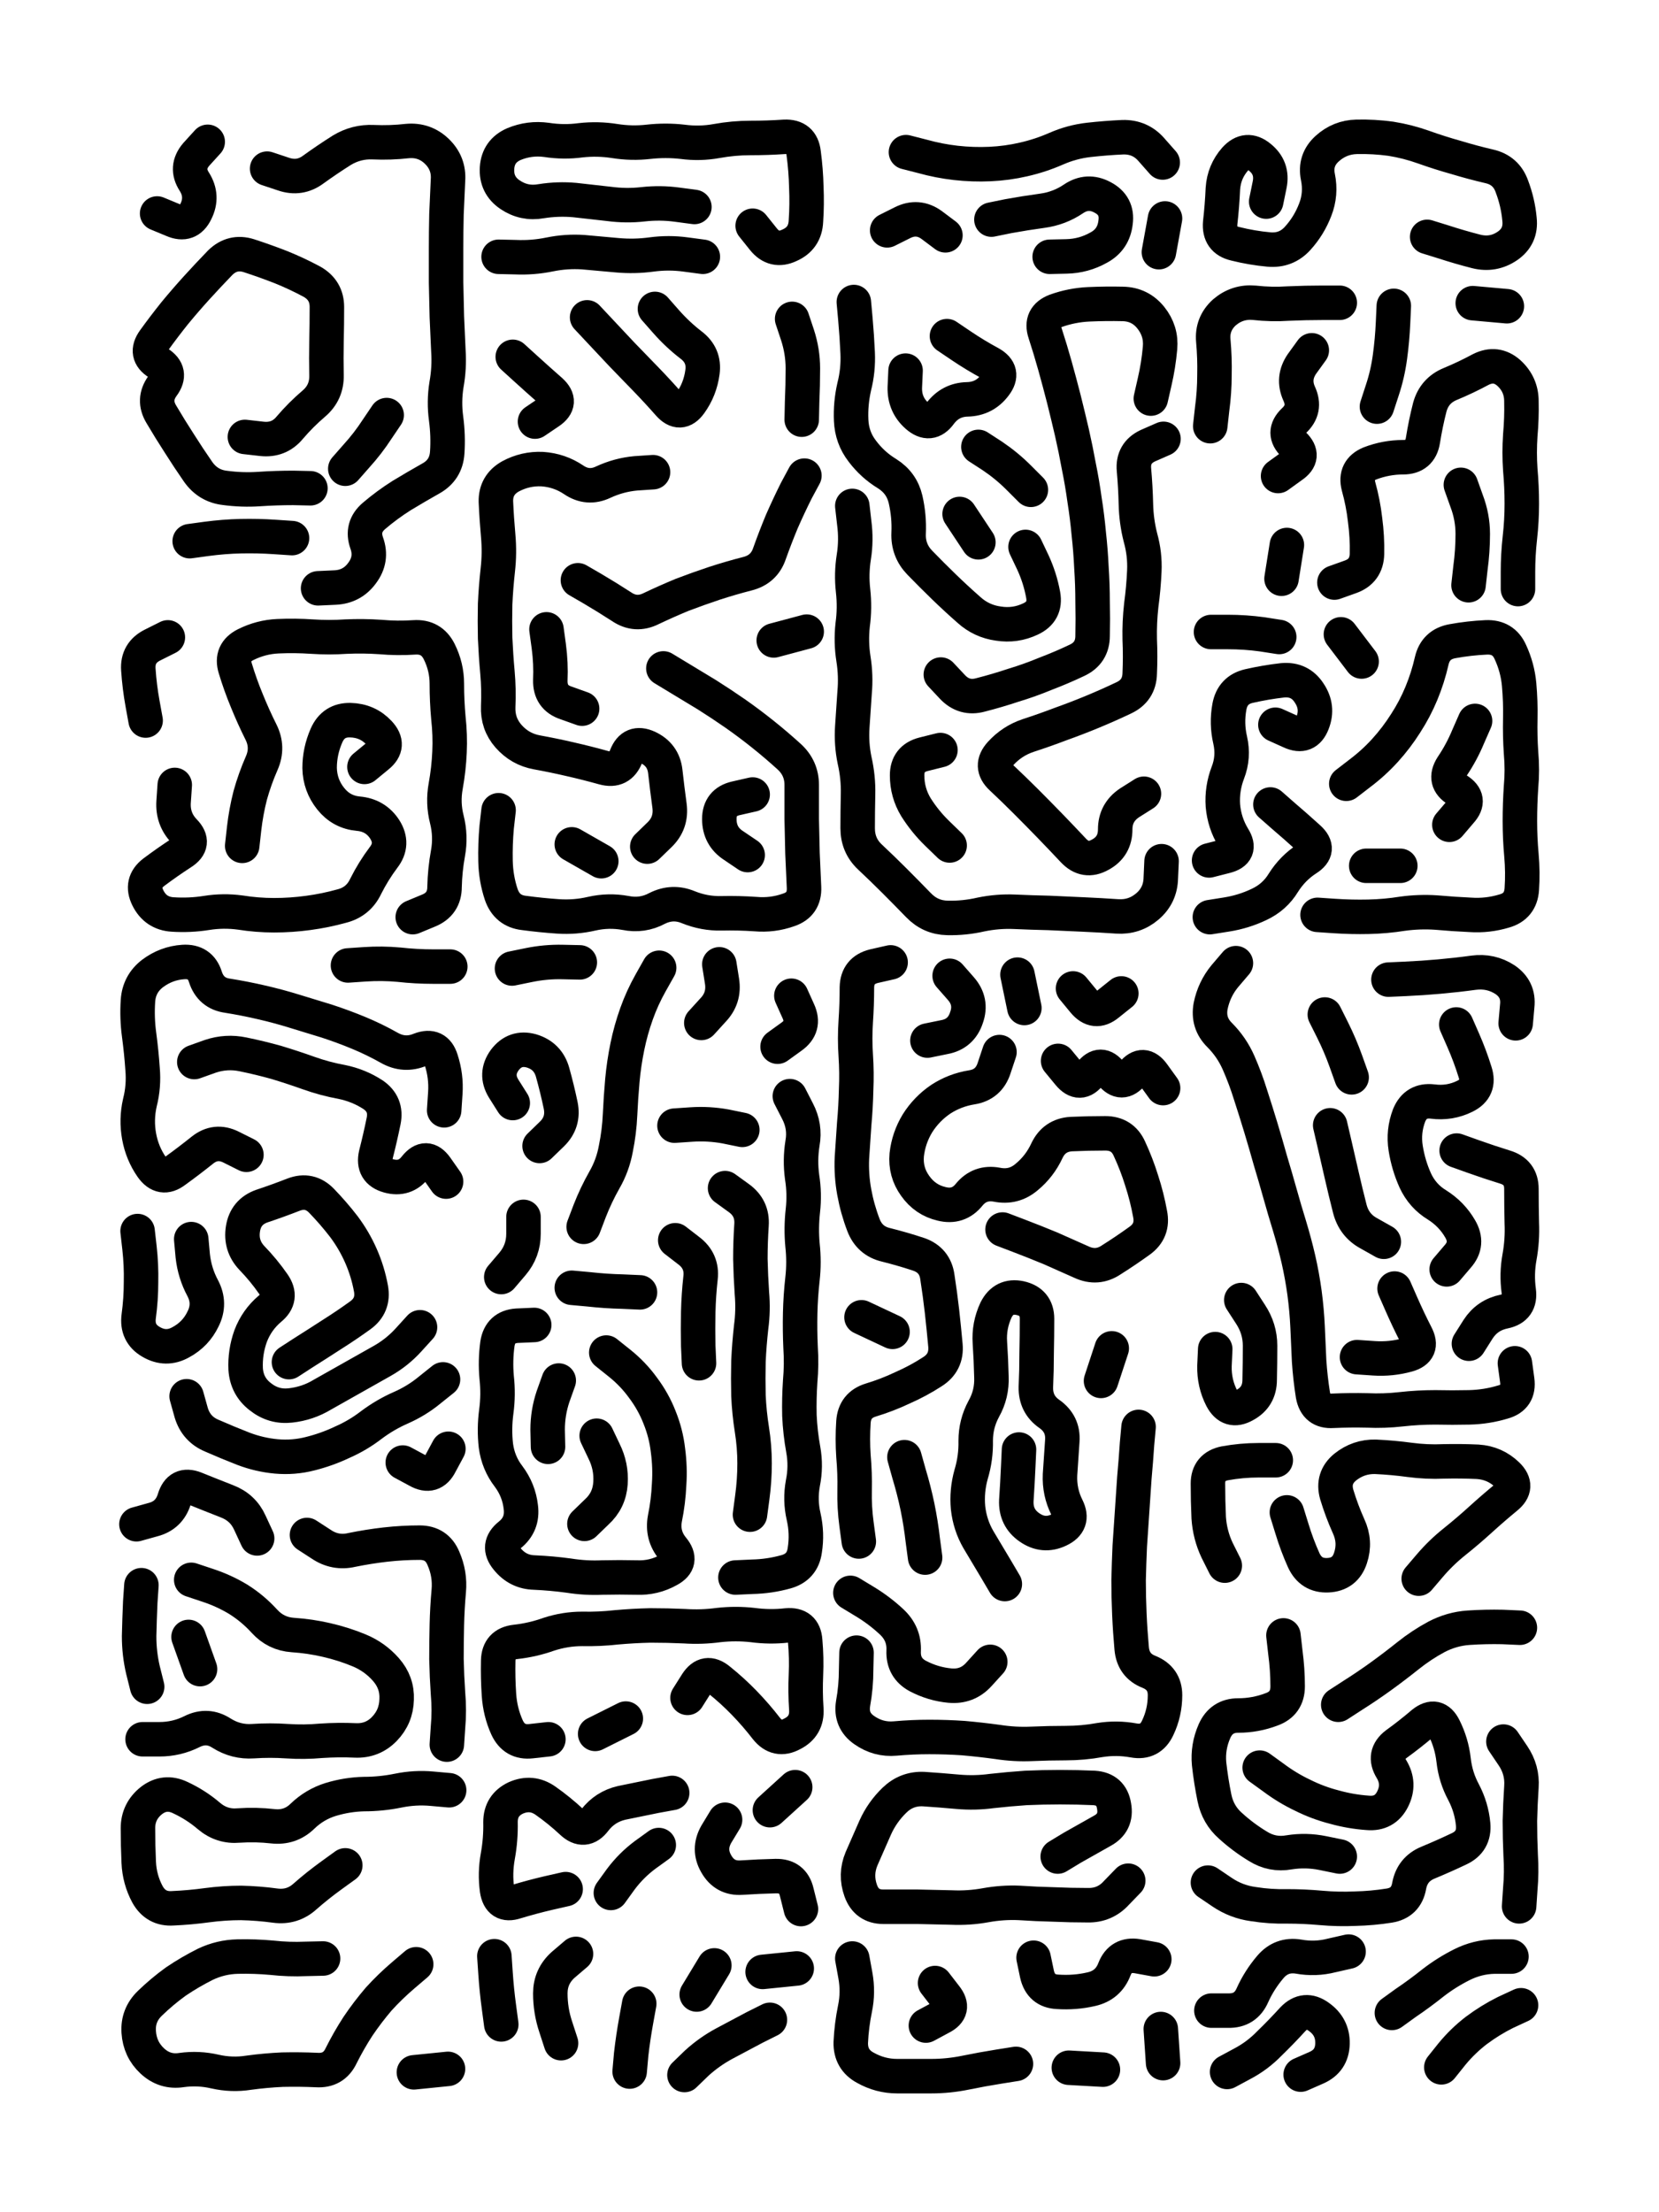
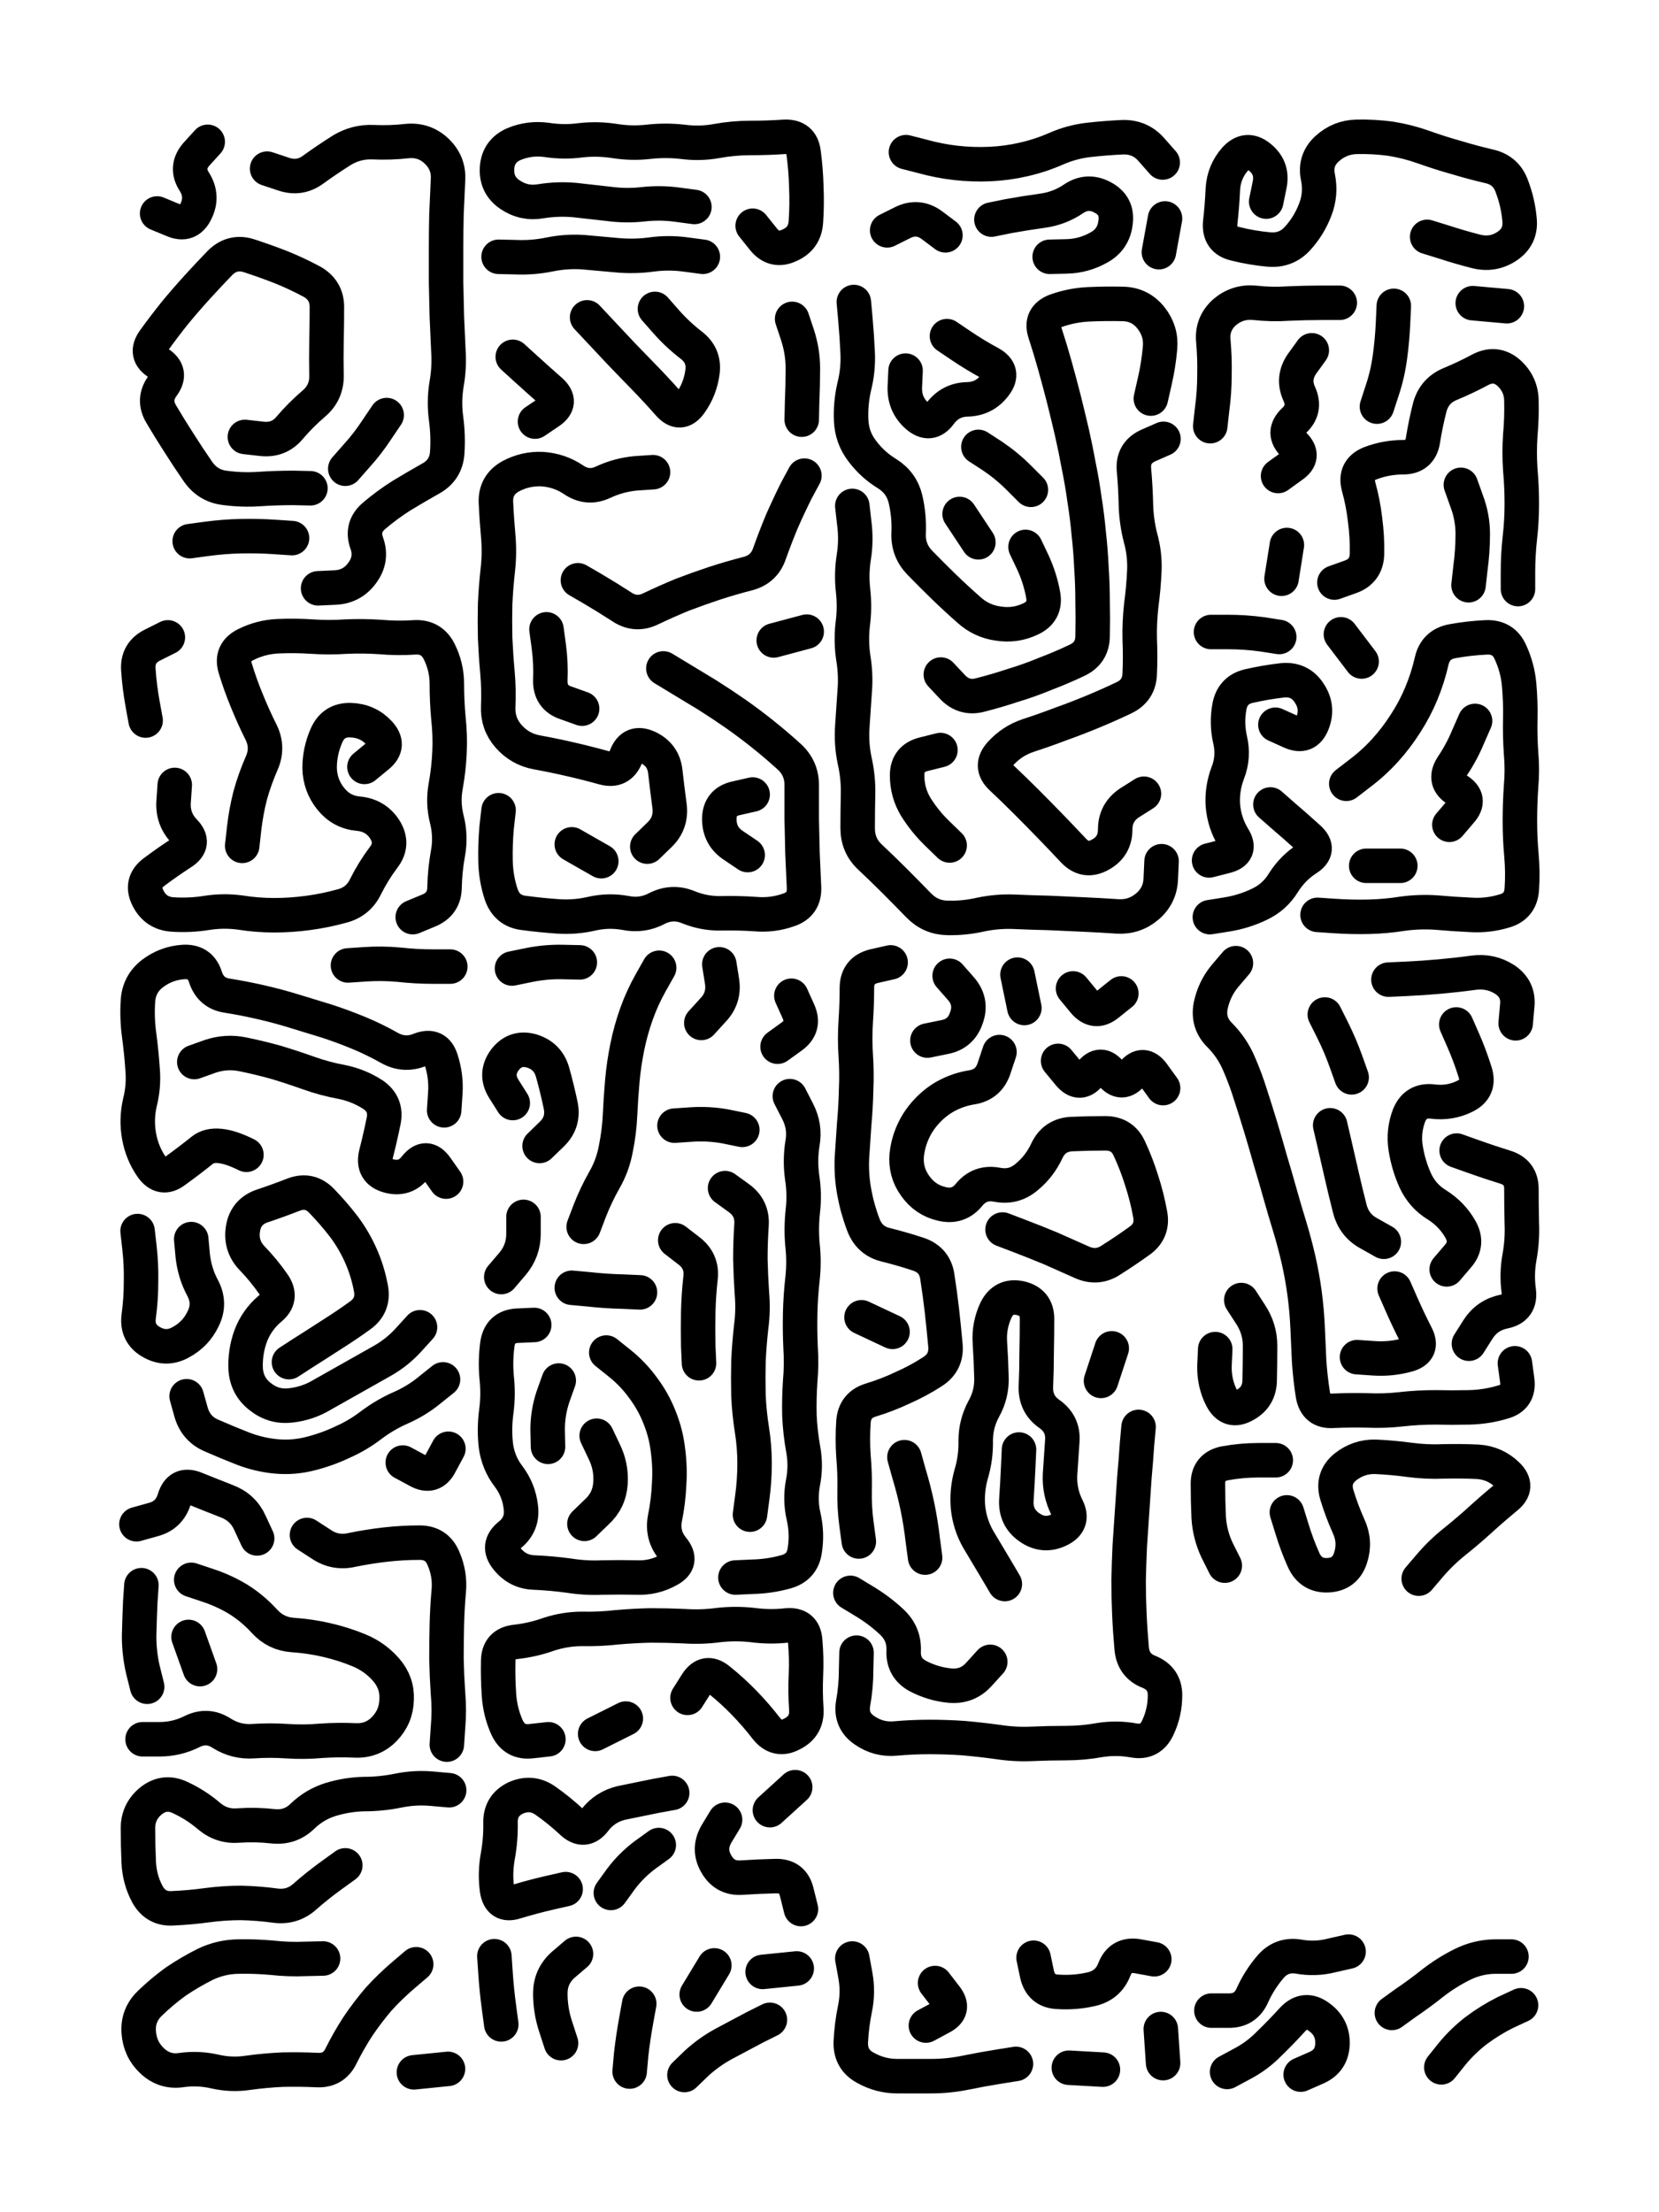
<svg xmlns="http://www.w3.org/2000/svg" viewBox="0 0 4329 5772">
  <title>Infinite Scribble #265</title>
  <defs>
    <filter id="piece_265_3_4_filter" x="-100" y="-100" width="4529" height="5972" filterUnits="userSpaceOnUse">
      <feGaussianBlur in="SourceGraphic" result="lineShape_1" stdDeviation="4500e-3" />
      <feColorMatrix in="lineShape_1" result="lineShape" type="matrix" values="1 0 0 0 0  0 1 0 0 0  0 0 1 0 0  0 0 0 5400e-3 -2700e-3" />
      <feGaussianBlur in="lineShape" result="shrank_blurred" stdDeviation="22000e-3" />
      <feColorMatrix in="shrank_blurred" result="shrank" type="matrix" values="1 0 0 0 0 0 1 0 0 0 0 0 1 0 0 0 0 0 26600e-3 -21600e-3" />
      <feColorMatrix in="lineShape" result="border_filled" type="matrix" values="1 0 0 0 0  0 1 0 0 0  0 0 1 0 0  0 0 0 1 0" />
      <feComposite in="border_filled" in2="shrank" result="border" operator="out" />
      <feColorMatrix in="lineShape" result="shapes_linestyle" type="matrix" values="1 0 0 0 0  0 1 0 0 0  0 0 1 0 0  0 0 0 0.4 0" />
      <feComposite in="shapes_linestyle" in2="shrank" result="shapes_linestyle_cropped" operator="in" />
      <feComposite in="border" in2="shapes_linestyle_cropped" result="shapes" operator="over" />
    </filter>
    <filter id="piece_265_3_4_shadow" x="-100" y="-100" width="4529" height="5972" filterUnits="userSpaceOnUse">
      <feColorMatrix in="SourceGraphic" result="result_blackened" type="matrix" values="0 0 0 0 0  0 0 0 0 0  0 0 0 0 0  0 0 0 0.8 0" />
      <feGaussianBlur in="result_blackened" result="result_blurred" stdDeviation="27000e-3" />
      <feComposite in="SourceGraphic" in2="result_blurred" result="result" operator="over" />
    </filter>
    <filter id="piece_265_3_4_overall" x="-100" y="-100" width="4529" height="5972" filterUnits="userSpaceOnUse">
      <feTurbulence result="background_texture_bumps" type="fractalNoise" baseFrequency="68e-3" numOctaves="3" />
      <feDiffuseLighting in="background_texture_bumps" result="background_texture" surfaceScale="1" diffuseConstant="2" lighting-color="#555">
        <feDistantLight azimuth="225" elevation="20" />
      </feDiffuseLighting>
      <feMorphology in="SourceGraphic" result="background_glow_1_thicken" operator="dilate" radius="29000e-3" />
      <feColorMatrix in="background_glow_1_thicken" result="background_glow_1_thicken_colored" type="matrix" values="1 0 0 0 -0.2  0 1 0 0 -0.2  0 0 1 0 -0.2  0 0 0 0.8 0" />
      <feGaussianBlur in="background_glow_1_thicken_colored" result="background_glow_1" stdDeviation="290000e-3" />
      <feMorphology in="SourceGraphic" result="background_glow_2_thicken" operator="dilate" radius="21750e-3" />
      <feColorMatrix in="background_glow_2_thicken" result="background_glow_2_thicken_colored" type="matrix" values="0 0 0 0 0  0 0 0 0 0  0 0 0 0 0  0 0 0 1 0" />
      <feGaussianBlur in="background_glow_2_thicken_colored" result="background_glow_2" stdDeviation="29000e-3" />
      <feComposite in="background_glow_1" in2="background_glow_2" result="background_glow" operator="out" />
      <feBlend in="background_glow" in2="background_texture" result="background_merged" mode="lighten" />
      <feColorMatrix in="background_merged" result="background" type="matrix" values="0.2 0 0 0 0  0 0.2 0 0 0  0 0 0.2 0 0  0 0 0 1 0" />
    </filter>
    <clipPath id="piece_265_3_4_clip">
      <rect x="0" y="0" width="4329" height="5772" />
    </clipPath>
    <g id="layer_1" filter="url(#piece_265_3_4_filter)" stroke-width="90" stroke-linecap="round" fill="none">
      <path d="M 697 440 Q 697 440 739 454 Q 782 469 818 442 Q 854 416 892 392 Q 930 369 974 371 Q 1019 373 1063 368 Q 1108 364 1140 395 Q 1172 426 1169 470 Q 1167 515 1165 559 Q 1164 604 1164 648 Q 1164 693 1164 737 Q 1165 782 1166 826 Q 1168 871 1170 915 Q 1173 960 1165 1004 Q 1158 1048 1164 1092 Q 1170 1137 1167 1181 Q 1164 1226 1125 1248 Q 1086 1270 1048 1293 Q 1010 1317 976 1346 Q 942 1375 957 1417 Q 972 1459 945 1495 Q 919 1531 874 1533 L 830 1535 M 639 1140 Q 639 1140 683 1145 Q 728 1150 756 1116 Q 785 1082 819 1053 Q 853 1024 852 979 Q 851 935 852 890 Q 853 846 853 801 Q 853 757 814 735 Q 775 714 733 697 Q 692 681 649 667 Q 607 654 575 685 Q 544 717 514 750 Q 484 783 456 817 Q 428 852 402 888 Q 376 924 413 947 Q 451 971 424 1007 Q 398 1043 421 1081 Q 444 1120 468 1157 Q 492 1195 517 1231 Q 543 1268 587 1273 Q 632 1279 676 1276 Q 721 1273 765 1273 L 810 1274 M 495 1412 Q 495 1412 539 1406 Q 584 1400 628 1399 Q 673 1398 717 1401 L 762 1404 M 410 557 Q 410 557 451 574 Q 492 592 511 552 Q 531 512 507 474 Q 483 437 512 403 L 542 370 M 1009 1083 Q 1009 1083 984 1120 Q 960 1157 930 1190 L 901 1223" stroke="hsl(153,100%,57%)" />
      <path d="M 1834 670 Q 1834 670 1789 664 Q 1745 658 1700 664 Q 1656 670 1611 666 Q 1567 662 1522 658 Q 1478 655 1434 664 Q 1390 673 1345 671 L 1301 670 M 1812 540 Q 1812 540 1767 534 Q 1723 528 1678 533 Q 1634 538 1589 532 Q 1545 527 1500 522 Q 1456 518 1412 525 Q 1368 533 1331 508 Q 1294 483 1297 438 Q 1300 394 1341 376 Q 1382 359 1426 365 Q 1471 372 1515 366 Q 1560 361 1604 368 Q 1648 375 1692 370 Q 1737 365 1781 370 Q 1826 376 1870 368 Q 1914 360 1958 360 Q 2003 360 2047 357 Q 2092 355 2097 399 Q 2103 444 2104 488 Q 2106 533 2103 577 Q 2101 622 2060 640 Q 2020 659 1992 624 L 1964 589" stroke="hsl(177,100%,60%)" />
      <path d="M 3040 570 L 3024 658 M 2364 397 Q 2364 397 2407 408 Q 2450 420 2494 425 Q 2539 430 2583 428 Q 2628 426 2671 416 Q 2715 406 2756 388 Q 2797 370 2841 365 Q 2886 360 2930 358 Q 2975 357 3004 390 L 3034 424 M 2587 573 Q 2587 573 2631 564 Q 2675 556 2719 550 Q 2764 544 2801 519 Q 2838 494 2877 515 Q 2917 536 2911 580 Q 2906 625 2867 646 Q 2828 668 2783 669 L 2739 670 M 2315 601 Q 2315 601 2355 581 Q 2395 561 2431 587 L 2467 614" stroke="hsl(207,100%,70%)" />
      <path d="M 3304 526 Q 3304 526 3313 482 Q 3322 438 3287 410 Q 3253 382 3223 415 Q 3194 448 3191 492 Q 3189 537 3184 581 Q 3180 626 3223 636 Q 3267 647 3311 651 Q 3356 655 3386 622 Q 3416 589 3432 547 Q 3448 506 3439 462 Q 3430 418 3463 388 Q 3496 358 3540 357 Q 3585 356 3629 362 Q 3673 369 3715 384 Q 3757 399 3800 411 Q 3843 424 3886 434 Q 3930 444 3945 486 Q 3961 528 3965 572 Q 3970 617 3933 642 Q 3896 667 3852 656 Q 3809 645 3766 631 L 3724 618" stroke="hsl(235,100%,77%)" />
      <path d="M 2067 832 Q 2067 832 2081 874 Q 2095 917 2095 961 Q 2095 1006 2093 1050 L 2092 1095 M 1532 828 Q 1532 828 1562 860 Q 1593 893 1623 925 Q 1654 957 1685 989 Q 1716 1021 1745 1054 Q 1775 1088 1801 1052 Q 1827 1016 1833 971 Q 1839 927 1803 900 Q 1768 873 1738 839 L 1709 806 M 1338 931 Q 1338 931 1371 961 Q 1404 991 1437 1020 Q 1470 1050 1433 1075 L 1396 1100" stroke="hsl(193,100%,64%)" />
      <path d="M 3031 2247 Q 3031 2247 3029 2291 Q 3028 2336 2994 2365 Q 2960 2394 2915 2391 Q 2871 2388 2826 2386 Q 2782 2384 2737 2382 Q 2693 2381 2648 2379 Q 2604 2377 2560 2386 Q 2517 2396 2472 2395 Q 2428 2394 2397 2362 Q 2366 2330 2334 2298 Q 2303 2267 2270 2236 Q 2238 2206 2238 2161 Q 2238 2117 2239 2072 Q 2240 2028 2230 1984 Q 2221 1941 2224 1896 Q 2227 1852 2230 1807 Q 2234 1763 2227 1719 Q 2220 1675 2225 1630 Q 2231 1586 2226 1541 Q 2221 1497 2228 1453 Q 2235 1409 2229 1364 L 2224 1320 M 2455 1760 Q 2455 1760 2485 1792 Q 2516 1825 2559 1813 Q 2602 1802 2644 1788 Q 2687 1775 2728 1758 Q 2770 1742 2810 1723 Q 2851 1704 2851 1659 Q 2852 1615 2851 1570 Q 2851 1526 2848 1481 Q 2846 1437 2841 1392 Q 2837 1348 2830 1304 Q 2824 1260 2815 1216 Q 2807 1172 2797 1128 Q 2787 1085 2776 1041 Q 2765 998 2753 955 Q 2741 912 2727 869 Q 2713 827 2755 811 Q 2797 796 2841 794 Q 2886 792 2930 793 Q 2975 794 3003 829 Q 3031 864 3027 908 Q 3023 953 3013 996 L 3003 1040 M 2676 1427 Q 2676 1427 2695 1467 Q 2714 1508 2722 1552 Q 2730 1596 2689 1615 Q 2649 1634 2605 1627 Q 2561 1621 2528 1591 Q 2495 1562 2463 1531 Q 2431 1500 2400 1468 Q 2369 1436 2371 1391 Q 2373 1347 2363 1303 Q 2353 1260 2315 1236 Q 2277 1213 2250 1177 Q 2223 1142 2221 1097 Q 2219 1053 2229 1009 Q 2240 966 2238 921 Q 2236 877 2232 832 L 2228 788 M 2553 1166 Q 2553 1166 2590 1190 Q 2627 1215 2658 1246 L 2690 1278 M 2985 2071 Q 2985 2071 2947 2095 Q 2910 2120 2910 2164 Q 2910 2209 2871 2230 Q 2832 2252 2801 2219 Q 2771 2187 2740 2155 Q 2709 2123 2677 2091 Q 2646 2060 2613 2029 Q 2581 1999 2611 1966 Q 2641 1933 2683 1919 Q 2726 1905 2768 1889 Q 2810 1874 2851 1857 Q 2892 1840 2932 1821 Q 2973 1802 2974 1757 Q 2976 1713 2974 1668 Q 2973 1624 2978 1579 Q 2984 1535 2986 1490 Q 2988 1446 2976 1403 Q 2965 1360 2964 1315 Q 2963 1271 2959 1226 Q 2955 1182 2995 1163 L 3036 1145 M 2471 877 Q 2471 877 2508 902 Q 2545 927 2584 948 Q 2623 970 2596 1005 Q 2569 1041 2524 1042 Q 2480 1043 2453 1079 Q 2427 1115 2393 1085 Q 2360 1056 2361 1011 L 2363 967 M 2478 2206 Q 2478 2206 2446 2175 Q 2414 2144 2390 2106 Q 2367 2068 2367 2023 Q 2367 1979 2410 1968 L 2454 1957 M 2504 1341 L 2553 1415" stroke="hsl(243,100%,76%)" />
      <path d="M 3593 1061 Q 3593 1061 3607 1018 Q 3621 976 3627 931 Q 3633 887 3635 842 L 3637 798 M 3158 1112 Q 3158 1112 3163 1067 Q 3169 1023 3169 978 Q 3170 934 3166 889 Q 3162 845 3195 815 Q 3229 786 3273 790 Q 3318 795 3362 792 Q 3407 790 3451 790 L 3496 790 M 3482 1520 Q 3482 1520 3524 1505 Q 3566 1490 3567 1445 Q 3568 1401 3562 1356 Q 3557 1312 3545 1269 Q 3534 1226 3575 1209 Q 3617 1193 3661 1193 Q 3706 1193 3713 1149 Q 3720 1105 3731 1062 Q 3743 1019 3784 1002 Q 3825 985 3864 964 Q 3904 944 3937 973 Q 3970 1003 3970 1047 Q 3971 1092 3967 1136 Q 3964 1181 3967 1225 Q 3971 1270 3971 1314 Q 3971 1359 3966 1403 Q 3961 1448 3961 1492 L 3961 1537 M 3812 1265 Q 3812 1265 3827 1307 Q 3843 1349 3843 1393 Q 3843 1438 3837 1482 L 3832 1527 M 3358 1422 L 3344 1510 M 3335 1242 Q 3335 1242 3371 1216 Q 3408 1191 3376 1160 Q 3344 1129 3376 1098 Q 3409 1068 3390 1027 Q 3372 987 3397 950 L 3423 914 M 3843 791 L 3932 799" stroke="hsl(254,100%,78%)" />
      <path d="M 1731 1744 Q 1731 1744 1769 1767 Q 1807 1790 1845 1813 Q 1883 1837 1919 1862 Q 1956 1888 1991 1916 Q 2026 1944 2059 1974 Q 2092 2004 2092 2048 Q 2092 2093 2092 2137 Q 2093 2182 2094 2226 Q 2096 2271 2098 2315 Q 2100 2360 2058 2374 Q 2016 2389 1971 2385 Q 1927 2382 1882 2383 Q 1838 2384 1796 2367 Q 1755 2350 1715 2370 Q 1676 2391 1632 2382 Q 1588 2374 1544 2384 Q 1501 2394 1456 2391 Q 1412 2388 1367 2382 Q 1323 2377 1308 2334 Q 1294 2292 1293 2247 Q 1292 2203 1296 2158 L 1301 2114 M 1508 1514 Q 1508 1514 1546 1536 Q 1585 1559 1622 1583 Q 1659 1608 1699 1588 Q 1739 1569 1780 1552 Q 1822 1536 1864 1522 Q 1907 1508 1950 1497 Q 1994 1486 2008 1444 Q 2023 1402 2040 1361 Q 2058 1320 2078 1280 L 2099 1241 M 1689 2209 Q 1689 2209 1721 2178 Q 1753 2147 1747 2102 Q 1741 2058 1736 2013 Q 1731 1969 1690 1950 Q 1650 1932 1634 1973 Q 1618 2015 1575 2003 Q 1532 1991 1488 1981 Q 1445 1971 1401 1963 Q 1357 1955 1327 1921 Q 1298 1888 1300 1843 Q 1302 1799 1298 1754 Q 1294 1710 1292 1665 Q 1291 1621 1292 1576 Q 1294 1532 1299 1487 Q 1304 1443 1300 1398 Q 1296 1354 1294 1309 Q 1293 1265 1332 1243 Q 1371 1222 1415 1224 Q 1460 1227 1497 1252 Q 1534 1277 1574 1258 Q 1615 1239 1659 1235 L 1704 1232 M 2019 1671 L 2105 1648 M 1492 2203 L 1569 2247 M 1951 2231 Q 1951 2231 1914 2206 Q 1877 2182 1877 2137 Q 1877 2093 1920 2083 L 1964 2073 M 1519 1849 Q 1519 1849 1477 1834 Q 1435 1820 1436 1775 Q 1438 1731 1432 1686 L 1426 1642" stroke="hsl(223,100%,71%)" />
      <path d="M 632 2207 Q 632 2207 637 2162 Q 642 2118 653 2075 Q 665 2032 683 1991 Q 701 1950 681 1910 Q 661 1870 644 1828 Q 627 1787 614 1744 Q 601 1702 641 1682 Q 681 1662 725 1660 Q 770 1658 814 1661 Q 859 1664 903 1661 Q 948 1659 992 1662 Q 1037 1666 1081 1663 Q 1126 1660 1146 1700 Q 1166 1740 1166 1784 Q 1166 1829 1170 1873 Q 1175 1918 1173 1962 Q 1171 2007 1163 2051 Q 1155 2095 1166 2138 Q 1177 2182 1169 2226 Q 1161 2270 1160 2314 Q 1160 2359 1118 2376 L 1077 2393 M 951 2001 Q 951 2001 985 1973 Q 1020 1945 989 1912 Q 959 1880 914 1879 Q 870 1878 852 1919 Q 834 1960 834 2004 Q 835 2049 863 2084 Q 891 2119 935 2123 Q 980 2127 1004 2164 Q 1028 2202 1001 2237 Q 974 2273 954 2313 Q 935 2353 892 2364 Q 849 2376 804 2382 Q 760 2388 715 2388 Q 671 2388 627 2381 Q 583 2375 539 2382 Q 495 2389 450 2386 Q 406 2383 386 2343 Q 366 2303 401 2276 Q 437 2249 474 2225 Q 512 2201 481 2169 Q 450 2137 453 2092 L 456 2048 M 380 1880 Q 380 1880 372 1836 Q 364 1792 361 1747 Q 358 1703 398 1683 L 438 1663" stroke="hsl(204,100%,64%)" />
      <path d="M 3513 2045 Q 3513 2045 3548 2018 Q 3584 1991 3614 1958 Q 3644 1925 3668 1887 Q 3692 1850 3709 1809 Q 3726 1768 3736 1724 Q 3746 1681 3790 1673 Q 3834 1665 3878 1663 Q 3923 1661 3941 1701 Q 3960 1742 3964 1786 Q 3968 1831 3967 1875 Q 3966 1920 3969 1964 Q 3973 2009 3969 2053 Q 3966 2098 3966 2142 Q 3966 2187 3970 2231 Q 3974 2276 3971 2320 Q 3968 2365 3925 2377 Q 3882 2390 3837 2387 Q 3793 2385 3748 2381 Q 3704 2378 3660 2384 Q 3616 2391 3571 2392 Q 3527 2393 3482 2390 L 3438 2387 M 3315 2099 Q 3315 2099 3348 2128 Q 3382 2157 3415 2187 Q 3448 2217 3410 2241 Q 3373 2265 3349 2303 Q 3326 2341 3285 2360 Q 3245 2379 3201 2386 L 3157 2393 M 3328 1891 Q 3328 1891 3368 1909 Q 3409 1928 3425 1886 Q 3441 1845 3416 1808 Q 3392 1771 3347 1775 Q 3303 1780 3259 1790 Q 3216 1800 3208 1844 Q 3200 1888 3210 1931 Q 3220 1975 3204 2016 Q 3188 2058 3191 2102 Q 3195 2147 3218 2185 Q 3242 2223 3198 2234 L 3155 2245 M 3782 2152 Q 3782 2152 3811 2118 Q 3841 2085 3803 2061 Q 3765 2038 3789 2000 Q 3814 1963 3831 1922 L 3849 1881 M 3654 2259 L 3565 2259 M 3160 1649 Q 3160 1649 3204 1649 Q 3249 1649 3293 1655 L 3338 1662 M 3553 1726 L 3499 1655" stroke="hsl(280,100%,80%)" />
-       <path d="M 908 2519 Q 908 2519 952 2516 Q 997 2513 1041 2517 Q 1086 2522 1130 2522 L 1175 2522 M 801 4005 Q 801 4005 838 4029 Q 875 4054 918 4044 Q 962 4035 1006 4030 Q 1051 4025 1095 4025 Q 1140 4025 1157 4066 Q 1175 4107 1171 4151 Q 1167 4196 1166 4240 Q 1165 4285 1165 4329 Q 1166 4374 1169 4418 Q 1173 4463 1169 4507 L 1166 4552 M 643 3013 Q 643 3013 603 2993 Q 563 2973 528 3001 Q 493 3029 457 3055 Q 422 3082 396 3045 Q 371 3009 363 2965 Q 355 2921 365 2877 Q 376 2834 372 2789 Q 369 2745 363 2700 Q 357 2656 360 2611 Q 363 2567 398 2540 Q 434 2513 478 2510 Q 523 2507 536 2549 Q 550 2592 594 2598 Q 638 2605 681 2615 Q 725 2625 767 2638 Q 810 2651 852 2664 Q 895 2678 936 2695 Q 977 2712 1016 2734 Q 1055 2756 1096 2739 Q 1138 2723 1151 2765 Q 1165 2808 1162 2852 L 1159 2897 M 754 3554 Q 754 3554 791 3530 Q 829 3506 866 3482 Q 904 3458 940 3432 Q 976 3406 968 3362 Q 960 3318 942 3277 Q 924 3236 897 3200 Q 870 3165 839 3133 Q 808 3101 766 3117 Q 725 3133 683 3147 Q 641 3162 634 3206 Q 627 3250 657 3282 Q 688 3314 713 3350 Q 739 3387 704 3415 Q 670 3444 654 3486 Q 639 3528 641 3572 Q 644 3617 679 3644 Q 714 3672 758 3667 Q 803 3662 841 3639 Q 880 3617 919 3595 Q 958 3573 997 3551 Q 1036 3529 1066 3496 L 1096 3463 M 499 4122 Q 499 4122 541 4136 Q 584 4150 622 4173 Q 660 4197 690 4230 Q 720 4263 764 4266 Q 809 4269 852 4279 Q 896 4289 937 4306 Q 978 4323 1007 4356 Q 1037 4390 1035 4434 Q 1034 4479 1003 4511 Q 972 4543 927 4541 Q 883 4539 838 4542 Q 794 4546 749 4543 Q 705 4540 660 4543 Q 616 4546 578 4522 Q 541 4498 501 4518 Q 461 4538 416 4538 L 372 4538 M 487 3643 Q 487 3643 499 3686 Q 512 3729 553 3746 Q 594 3764 635 3780 Q 677 3796 721 3800 Q 766 3804 809 3793 Q 853 3782 893 3763 Q 934 3745 969 3718 Q 1005 3691 1046 3673 Q 1087 3655 1121 3627 L 1156 3599 M 499 3233 Q 499 3233 503 3277 Q 508 3322 529 3361 Q 550 3401 530 3441 Q 511 3481 472 3502 Q 433 3524 394 3501 Q 356 3479 362 3434 Q 368 3390 368 3345 Q 369 3301 364 3256 L 359 3212 M 507 2771 Q 507 2771 549 2756 Q 591 2742 634 2751 Q 678 2760 721 2772 Q 764 2785 806 2800 Q 848 2815 892 2823 Q 936 2832 973 2856 Q 1010 2881 1001 2925 Q 992 2969 981 3012 Q 971 3056 1014 3068 Q 1057 3080 1084 3045 Q 1112 3010 1138 3046 L 1164 3083 M 356 3977 Q 356 3977 399 3965 Q 442 3954 455 3911 Q 468 3868 509 3884 Q 551 3901 592 3917 Q 634 3933 652 3973 L 671 4014 M 384 4401 Q 384 4401 373 4357 Q 363 4314 363 4269 Q 364 4225 366 4180 L 369 4136 M 1051 3816 Q 1051 3816 1090 3837 Q 1129 3859 1149 3819 L 1170 3780 M 522 4355 L 492 4271" stroke="hsl(253,100%,73%)" />
+       <path d="M 908 2519 Q 908 2519 952 2516 Q 997 2513 1041 2517 Q 1086 2522 1130 2522 L 1175 2522 M 801 4005 Q 801 4005 838 4029 Q 875 4054 918 4044 Q 962 4035 1006 4030 Q 1051 4025 1095 4025 Q 1140 4025 1157 4066 Q 1175 4107 1171 4151 Q 1167 4196 1166 4240 Q 1165 4285 1165 4329 Q 1166 4374 1169 4418 Q 1173 4463 1169 4507 L 1166 4552 M 643 3013 Q 563 2973 528 3001 Q 493 3029 457 3055 Q 422 3082 396 3045 Q 371 3009 363 2965 Q 355 2921 365 2877 Q 376 2834 372 2789 Q 369 2745 363 2700 Q 357 2656 360 2611 Q 363 2567 398 2540 Q 434 2513 478 2510 Q 523 2507 536 2549 Q 550 2592 594 2598 Q 638 2605 681 2615 Q 725 2625 767 2638 Q 810 2651 852 2664 Q 895 2678 936 2695 Q 977 2712 1016 2734 Q 1055 2756 1096 2739 Q 1138 2723 1151 2765 Q 1165 2808 1162 2852 L 1159 2897 M 754 3554 Q 754 3554 791 3530 Q 829 3506 866 3482 Q 904 3458 940 3432 Q 976 3406 968 3362 Q 960 3318 942 3277 Q 924 3236 897 3200 Q 870 3165 839 3133 Q 808 3101 766 3117 Q 725 3133 683 3147 Q 641 3162 634 3206 Q 627 3250 657 3282 Q 688 3314 713 3350 Q 739 3387 704 3415 Q 670 3444 654 3486 Q 639 3528 641 3572 Q 644 3617 679 3644 Q 714 3672 758 3667 Q 803 3662 841 3639 Q 880 3617 919 3595 Q 958 3573 997 3551 Q 1036 3529 1066 3496 L 1096 3463 M 499 4122 Q 499 4122 541 4136 Q 584 4150 622 4173 Q 660 4197 690 4230 Q 720 4263 764 4266 Q 809 4269 852 4279 Q 896 4289 937 4306 Q 978 4323 1007 4356 Q 1037 4390 1035 4434 Q 1034 4479 1003 4511 Q 972 4543 927 4541 Q 883 4539 838 4542 Q 794 4546 749 4543 Q 705 4540 660 4543 Q 616 4546 578 4522 Q 541 4498 501 4518 Q 461 4538 416 4538 L 372 4538 M 487 3643 Q 487 3643 499 3686 Q 512 3729 553 3746 Q 594 3764 635 3780 Q 677 3796 721 3800 Q 766 3804 809 3793 Q 853 3782 893 3763 Q 934 3745 969 3718 Q 1005 3691 1046 3673 Q 1087 3655 1121 3627 L 1156 3599 M 499 3233 Q 499 3233 503 3277 Q 508 3322 529 3361 Q 550 3401 530 3441 Q 511 3481 472 3502 Q 433 3524 394 3501 Q 356 3479 362 3434 Q 368 3390 368 3345 Q 369 3301 364 3256 L 359 3212 M 507 2771 Q 507 2771 549 2756 Q 591 2742 634 2751 Q 678 2760 721 2772 Q 764 2785 806 2800 Q 848 2815 892 2823 Q 936 2832 973 2856 Q 1010 2881 1001 2925 Q 992 2969 981 3012 Q 971 3056 1014 3068 Q 1057 3080 1084 3045 Q 1112 3010 1138 3046 L 1164 3083 M 356 3977 Q 356 3977 399 3965 Q 442 3954 455 3911 Q 468 3868 509 3884 Q 551 3901 592 3917 Q 634 3933 652 3973 L 671 4014 M 384 4401 Q 384 4401 373 4357 Q 363 4314 363 4269 Q 364 4225 366 4180 L 369 4136 M 1051 3816 Q 1051 3816 1090 3837 Q 1129 3859 1149 3819 L 1170 3780 M 522 4355 L 492 4271" stroke="hsl(253,100%,73%)" />
      <path d="M 1830 2669 Q 1830 2669 1860 2636 Q 1891 2604 1884 2560 L 1877 2516 M 1408 2990 Q 1408 2990 1440 2959 Q 1472 2928 1463 2884 Q 1454 2841 1442 2798 Q 1430 2755 1387 2742 Q 1344 2730 1317 2766 Q 1291 2802 1314 2840 L 1338 2878 M 1582 3529 Q 1582 3529 1617 3557 Q 1652 3585 1678 3621 Q 1705 3657 1721 3698 Q 1738 3740 1743 3784 Q 1749 3829 1746 3873 Q 1744 3918 1735 3962 Q 1727 4006 1755 4040 Q 1784 4075 1745 4096 Q 1706 4118 1661 4116 Q 1617 4115 1572 4116 Q 1528 4118 1484 4111 Q 1440 4105 1395 4103 Q 1351 4102 1323 4067 Q 1295 4033 1330 4005 Q 1365 3977 1359 3932 Q 1354 3888 1327 3852 Q 1300 3817 1294 3772 Q 1289 3728 1295 3683 Q 1301 3639 1296 3594 Q 1292 3550 1298 3506 Q 1305 3462 1349 3459 L 1394 3457 M 1523 3201 Q 1523 3201 1539 3159 Q 1555 3118 1577 3079 Q 1599 3041 1607 2997 Q 1616 2953 1618 2908 Q 1620 2864 1624 2819 Q 1628 2775 1637 2731 Q 1646 2687 1661 2645 Q 1676 2603 1698 2564 L 1720 2525 M 2061 2860 Q 2061 2860 2081 2899 Q 2102 2939 2094 2983 Q 2087 3027 2093 3071 Q 2100 3115 2095 3159 Q 2090 3204 2094 3248 Q 2099 3293 2094 3337 Q 2089 3382 2088 3426 Q 2087 3471 2089 3515 Q 2092 3560 2088 3604 Q 2085 3649 2086 3693 Q 2088 3738 2096 3782 Q 2104 3826 2095 3870 Q 2087 3914 2097 3957 Q 2107 4001 2100 4045 Q 2094 4089 2051 4101 Q 2008 4113 1963 4114 L 1919 4116 M 1892 3100 Q 1892 3100 1928 3126 Q 1964 3152 1961 3196 Q 1958 3241 1958 3285 Q 1959 3330 1962 3374 Q 1966 3419 1960 3463 Q 1955 3508 1953 3552 Q 1952 3597 1953 3641 Q 1955 3686 1962 3730 Q 1969 3774 1969 3818 Q 1969 3863 1963 3907 L 1957 3952 M 1762 3236 Q 1762 3236 1797 3263 Q 1833 3290 1828 3334 Q 1823 3379 1822 3423 Q 1821 3468 1822 3512 L 1824 3557 M 1336 2527 Q 1336 2527 1380 2518 Q 1424 2509 1468 2510 L 1513 2511 M 2065 2598 Q 2065 2598 2083 2638 Q 2102 2679 2065 2705 L 2029 2731 M 1557 3746 Q 1557 3746 1576 3786 Q 1596 3826 1593 3870 Q 1590 3915 1557 3945 L 1525 3976 M 1760 2937 Q 1760 2937 1804 2934 Q 1849 2931 1893 2939 L 1937 2948 M 1492 3360 Q 1492 3360 1536 3364 Q 1581 3369 1625 3370 L 1670 3372 M 1366 3175 Q 1366 3175 1366 3219 Q 1366 3264 1337 3298 L 1308 3332 M 1458 3602 Q 1458 3602 1443 3644 Q 1429 3686 1429 3730 L 1430 3775" stroke="hsl(268,100%,76%)" />
      <path d="M 2241 4022 Q 2241 4022 2235 3977 Q 2229 3933 2230 3888 Q 2231 3844 2227 3799 Q 2224 3755 2227 3710 Q 2230 3666 2272 3653 Q 2315 3640 2355 3621 Q 2396 3603 2433 3579 Q 2471 3555 2467 3510 Q 2463 3466 2458 3421 Q 2453 3377 2446 3332 Q 2440 3288 2398 3273 Q 2356 3259 2312 3248 Q 2269 3238 2253 3196 Q 2237 3154 2229 3110 Q 2221 3066 2223 3021 Q 2226 2977 2229 2932 Q 2233 2888 2234 2843 Q 2236 2799 2233 2754 Q 2230 2710 2233 2665 Q 2236 2621 2236 2576 Q 2237 2532 2280 2521 L 2324 2511 M 2420 2715 Q 2420 2715 2464 2706 Q 2508 2698 2522 2655 Q 2537 2613 2507 2579 L 2478 2546 M 2971 3723 Q 2971 3723 2967 3767 Q 2964 3812 2960 3856 Q 2957 3901 2954 3945 Q 2951 3990 2948 4034 Q 2946 4079 2945 4123 Q 2945 4168 2947 4212 Q 2949 4257 2953 4301 Q 2957 4346 2998 4362 Q 3040 4379 3040 4423 Q 3040 4468 3021 4508 Q 3002 4549 2958 4541 Q 2914 4533 2870 4540 Q 2826 4548 2781 4548 Q 2737 4548 2692 4550 Q 2648 4552 2603 4545 Q 2559 4539 2514 4535 Q 2470 4532 2425 4532 Q 2381 4532 2336 4536 Q 2292 4540 2255 4514 Q 2219 4489 2226 4445 Q 2234 4401 2234 4356 L 2235 4312 M 2616 3208 Q 2616 3208 2658 3224 Q 2700 3240 2741 3257 Q 2782 3275 2822 3293 Q 2863 3312 2900 3287 Q 2938 3263 2974 3237 Q 3010 3211 3001 3167 Q 2993 3123 2979 3080 Q 2966 3038 2947 2997 Q 2929 2957 2884 2957 Q 2840 2957 2795 2959 Q 2751 2962 2732 3002 Q 2713 3043 2679 3071 Q 2645 3100 2601 3091 Q 2557 3083 2529 3117 Q 2501 3152 2457 3141 Q 2414 3131 2388 3094 Q 2362 3058 2366 3013 Q 2371 2969 2394 2931 Q 2418 2893 2455 2868 Q 2492 2844 2536 2837 Q 2580 2830 2594 2787 L 2608 2745 M 2248 3437 L 2329 3475 M 2659 3782 Q 2659 3782 2657 3826 Q 2655 3871 2652 3915 Q 2650 3960 2686 3985 Q 2723 4011 2763 3992 Q 2804 3973 2784 3933 Q 2764 3893 2766 3848 Q 2769 3804 2772 3759 Q 2775 3715 2738 3689 Q 2702 3664 2703 3619 Q 2705 3575 2705 3530 Q 2706 3486 2706 3441 Q 2706 3397 2662 3387 Q 2619 3378 2599 3418 Q 2580 3459 2583 3503 Q 2586 3548 2587 3592 Q 2589 3637 2567 3676 Q 2546 3715 2546 3759 Q 2547 3804 2534 3847 Q 2522 3890 2526 3934 Q 2531 3979 2553 4017 Q 2576 4056 2599 4094 L 2622 4133 M 2584 4336 Q 2584 4336 2554 4369 Q 2524 4402 2479 4398 Q 2435 4394 2395 4373 Q 2356 4352 2358 4307 Q 2360 4263 2327 4232 Q 2295 4202 2257 4179 L 2219 4156 M 2761 2768 Q 2761 2768 2789 2802 Q 2818 2837 2845 2801 Q 2872 2766 2899 2801 Q 2927 2836 2955 2801 Q 2983 2767 3009 2803 L 3035 2839 M 2673 2630 L 2655 2543 M 2926 2592 Q 2926 2592 2891 2620 Q 2857 2648 2828 2613 L 2800 2579 M 2901 3518 L 2873 3603 M 2360 3802 Q 2360 3802 2372 3845 Q 2385 3888 2394 3931 Q 2403 3975 2408 4019 L 2414 4064" stroke="hsl(307,100%,79%)" />
      <path d="M 3953 3557 Q 3953 3557 3959 3601 Q 3965 3646 3922 3658 Q 3879 3671 3834 3672 Q 3790 3673 3745 3672 Q 3701 3672 3656 3677 Q 3612 3682 3567 3680 Q 3523 3679 3478 3681 Q 3434 3684 3426 3640 Q 3419 3596 3416 3551 Q 3414 3507 3412 3462 Q 3410 3418 3404 3373 Q 3398 3329 3388 3285 Q 3378 3242 3365 3199 Q 3352 3157 3340 3114 Q 3328 3071 3315 3028 Q 3303 2985 3290 2942 Q 3277 2899 3263 2856 Q 3250 2814 3232 2773 Q 3214 2732 3182 2700 Q 3151 2669 3159 2625 Q 3168 2581 3196 2547 L 3225 2513 M 3639 3362 Q 3639 3362 3657 3403 Q 3675 3444 3695 3483 Q 3716 3523 3673 3535 Q 3630 3547 3585 3544 L 3541 3541 M 3801 3002 Q 3801 3002 3843 3017 Q 3885 3032 3927 3045 Q 3970 3058 3970 3102 Q 3970 3147 3971 3191 Q 3973 3236 3965 3280 Q 3957 3324 3963 3368 Q 3969 3413 3925 3422 Q 3881 3431 3857 3468 L 3833 3506 M 3800 2673 Q 3800 2673 3818 2714 Q 3836 2755 3849 2797 Q 3863 2840 3823 2860 Q 3783 2880 3738 2874 Q 3694 2869 3677 2910 Q 3661 2952 3668 2996 Q 3675 3040 3693 3080 Q 3712 3121 3750 3144 Q 3788 3168 3810 3206 Q 3833 3245 3804 3278 L 3775 3312 M 3471 2936 Q 3471 2936 3481 2979 Q 3491 3023 3501 3066 Q 3511 3110 3522 3153 Q 3533 3197 3572 3218 L 3611 3240 M 3623 2556 Q 3623 2556 3667 2554 Q 3712 2552 3756 2548 Q 3801 2544 3845 2538 Q 3890 2532 3927 2556 Q 3964 2581 3959 2625 L 3955 2670 M 3239 3392 Q 3239 3392 3263 3429 Q 3288 3467 3288 3511 Q 3288 3556 3287 3600 Q 3287 3645 3248 3666 Q 3209 3688 3188 3648 Q 3168 3609 3169 3564 L 3171 3520 M 3457 2647 Q 3457 2647 3477 2687 Q 3497 2727 3512 2769 L 3527 2811" stroke="hsl(330,100%,80%)" />
      <path d="M 3358 3946 Q 3358 3946 3371 3988 Q 3384 4031 3402 4071 Q 3421 4112 3465 4110 Q 3510 4108 3524 4065 Q 3538 4023 3519 3982 Q 3501 3942 3488 3899 Q 3476 3856 3510 3828 Q 3545 3800 3589 3801 Q 3634 3803 3678 3809 Q 3723 3815 3767 3813 Q 3812 3812 3856 3814 Q 3901 3817 3933 3848 Q 3965 3879 3930 3907 Q 3896 3935 3863 3965 Q 3830 3995 3795 4023 Q 3760 4051 3731 4085 L 3702 4119 M 3196 4085 Q 3196 4085 3176 4045 Q 3157 4005 3154 3960 Q 3152 3916 3152 3871 Q 3152 3827 3196 3818 Q 3240 3810 3284 3810 L 3329 3810" stroke="hsl(7,100%,82%)" />
      <path d="M 1431 4538 Q 1431 4538 1386 4543 Q 1342 4548 1323 4507 Q 1305 4467 1302 4422 Q 1299 4378 1300 4333 Q 1301 4289 1345 4284 Q 1390 4279 1432 4264 Q 1475 4250 1519 4250 Q 1564 4251 1608 4246 Q 1653 4242 1697 4241 Q 1742 4241 1786 4243 Q 1831 4246 1875 4240 Q 1920 4235 1964 4240 Q 2009 4246 2053 4241 Q 2098 4237 2101 4281 Q 2105 4326 2103 4370 Q 2101 4415 2104 4459 Q 2107 4504 2067 4524 Q 2028 4545 2000 4510 Q 1973 4475 1942 4443 Q 1911 4411 1876 4383 Q 1842 4355 1818 4392 L 1794 4430 M 1633 4484 L 1553 4524" stroke="hsl(310,100%,76%)" />
-       <path d="M 3923 4544 Q 3923 4544 3948 4581 Q 3973 4618 3970 4662 Q 3967 4707 3966 4751 Q 3966 4796 3968 4840 Q 3971 4885 3967 4929 L 3964 4974 M 3492 4448 Q 3492 4448 3529 4424 Q 3567 4400 3603 4374 Q 3639 4348 3674 4320 Q 3709 4292 3748 4271 Q 3788 4250 3832 4247 Q 3877 4244 3921 4245 L 3966 4247 M 3287 4612 Q 3287 4612 3323 4638 Q 3359 4665 3399 4684 Q 3439 4704 3482 4715 Q 3525 4727 3569 4730 Q 3614 4734 3634 4694 Q 3654 4654 3631 4616 Q 3608 4578 3643 4551 Q 3679 4525 3713 4496 Q 3748 4468 3768 4508 Q 3788 4548 3793 4592 Q 3798 4637 3819 4676 Q 3840 4716 3844 4760 Q 3848 4805 3807 4824 Q 3767 4843 3726 4860 Q 3685 4877 3677 4921 Q 3669 4965 3625 4972 Q 3581 4979 3536 4980 Q 3492 4982 3447 4978 Q 3403 4974 3358 4974 Q 3314 4975 3270 4968 Q 3226 4962 3189 4937 L 3152 4912 M 3349 4267 Q 3349 4267 3354 4311 Q 3360 4356 3360 4400 Q 3360 4445 3318 4460 Q 3276 4476 3231 4476 Q 3187 4476 3169 4517 Q 3151 4558 3155 4602 Q 3160 4647 3169 4691 Q 3178 4735 3211 4764 Q 3244 4794 3282 4817 Q 3320 4841 3364 4833 Q 3408 4826 3452 4835 L 3496 4844" stroke="hsl(20,100%,83%)" />
      <path d="M 901 4867 Q 901 4867 865 4893 Q 829 4919 796 4948 Q 763 4978 718 4972 Q 674 4966 629 4965 Q 585 4965 540 4971 Q 496 4977 451 4979 Q 407 4982 385 4943 Q 364 4904 362 4859 Q 360 4815 360 4770 Q 360 4726 395 4698 Q 430 4671 470 4690 Q 511 4709 545 4738 Q 579 4767 623 4763 Q 668 4760 712 4765 Q 757 4770 789 4739 Q 821 4708 863 4695 Q 906 4682 950 4681 Q 995 4681 1039 4672 Q 1083 4663 1127 4667 L 1172 4671" stroke="hsl(292,100%,75%)" />
      <path d="M 1892 4748 Q 1892 4748 1869 4786 Q 1847 4825 1869 4863 Q 1891 4902 1935 4899 Q 1980 4896 2024 4895 Q 2069 4894 2079 4937 L 2090 4981 M 1476 4929 Q 1476 4929 1432 4939 Q 1389 4949 1346 4962 Q 1304 4976 1297 4931 Q 1291 4887 1299 4843 Q 1307 4799 1306 4754 Q 1306 4710 1346 4691 Q 1387 4673 1423 4698 Q 1460 4724 1492 4754 Q 1525 4785 1552 4749 Q 1579 4714 1622 4704 Q 1666 4695 1710 4686 L 1754 4678 M 2009 4723 L 2075 4663 M 1594 4939 Q 1594 4939 1620 4903 Q 1647 4867 1683 4840 L 1719 4814" stroke="hsl(336,100%,76%)" />
-       <path d="M 2944 4907 Q 2944 4907 2913 4939 Q 2883 4972 2838 4971 Q 2794 4971 2749 4969 Q 2705 4968 2660 4965 Q 2616 4963 2572 4971 Q 2528 4979 2483 4977 Q 2439 4976 2394 4975 Q 2350 4975 2305 4975 Q 2261 4975 2246 4933 Q 2231 4891 2248 4850 Q 2266 4809 2284 4768 Q 2302 4728 2334 4697 Q 2366 4666 2410 4668 Q 2455 4671 2499 4675 Q 2544 4679 2588 4673 Q 2633 4668 2677 4665 Q 2722 4663 2766 4663 Q 2811 4663 2855 4665 Q 2900 4668 2907 4712 Q 2915 4756 2876 4777 Q 2837 4799 2798 4821 L 2760 4844" stroke="hsl(9,100%,80%)" />
      <path d="M 1086 5125 Q 1086 5125 1052 5154 Q 1018 5183 988 5216 Q 959 5250 934 5287 Q 910 5324 890 5364 Q 871 5404 826 5401 Q 782 5399 737 5400 Q 693 5402 649 5408 Q 605 5415 561 5405 Q 518 5395 474 5401 Q 430 5408 397 5377 Q 365 5347 362 5302 Q 359 5258 391 5227 Q 423 5196 459 5170 Q 496 5145 536 5125 Q 576 5106 620 5105 Q 665 5104 709 5108 Q 754 5113 798 5111 L 843 5110 M 1169 5398 L 1080 5407" stroke="hsl(312,100%,74%)" />
      <path d="M 1308 5282 Q 1308 5282 1302 5237 Q 1296 5193 1293 5148 L 1290 5104 M 1668 5228 Q 1668 5228 1660 5272 Q 1652 5316 1647 5360 L 1643 5405 M 2009 5270 Q 2009 5270 1969 5290 Q 1930 5311 1890 5332 Q 1851 5353 1818 5383 L 1786 5414 M 1864 5128 L 1818 5204 M 1464 5331 Q 1464 5331 1450 5288 Q 1436 5246 1436 5201 Q 1436 5157 1469 5127 L 1503 5098 M 2079 5136 L 1990 5145" stroke="hsl(1,100%,77%)" />
      <path d="M 2651 5385 Q 2651 5385 2607 5392 Q 2563 5399 2519 5408 Q 2475 5417 2430 5417 Q 2386 5417 2341 5417 Q 2297 5417 2258 5395 Q 2219 5374 2220 5329 Q 2222 5285 2231 5241 Q 2240 5198 2232 5154 L 2224 5110 M 3029 5294 L 3035 5383 M 2697 5108 Q 2697 5108 2706 5151 Q 2716 5195 2760 5197 Q 2805 5200 2848 5190 Q 2892 5180 2908 5138 Q 2924 5097 2968 5104 L 3012 5112 M 2440 5174 Q 2440 5174 2467 5209 Q 2495 5244 2455 5264 L 2416 5285 M 2878 5400 L 2789 5395" stroke="hsl(18,100%,81%)" />
      <path d="M 3632 5252 Q 3632 5252 3668 5226 Q 3705 5201 3740 5173 Q 3775 5146 3815 5126 Q 3855 5106 3899 5105 L 3944 5105 M 3761 5394 Q 3761 5394 3789 5359 Q 3817 5325 3852 5298 Q 3888 5271 3928 5251 L 3969 5232 M 3161 5246 Q 3161 5246 3205 5246 Q 3250 5247 3268 5206 Q 3286 5166 3315 5132 Q 3344 5098 3388 5105 Q 3432 5113 3475 5102 L 3519 5092 M 3394 5413 Q 3394 5413 3435 5395 Q 3476 5377 3477 5332 Q 3478 5288 3441 5262 Q 3405 5236 3374 5268 Q 3344 5301 3312 5332 Q 3281 5364 3241 5385 L 3202 5406" stroke="hsl(33,100%,84%)" />
    </g>
  </defs>
  <g filter="url(#piece_265_3_4_overall)" clip-path="url(#piece_265_3_4_clip)">
    <use href="#layer_1" />
  </g>
  <g clip-path="url(#piece_265_3_4_clip)">
    <use href="#layer_1" filter="url(#piece_265_3_4_shadow)" />
  </g>
</svg>